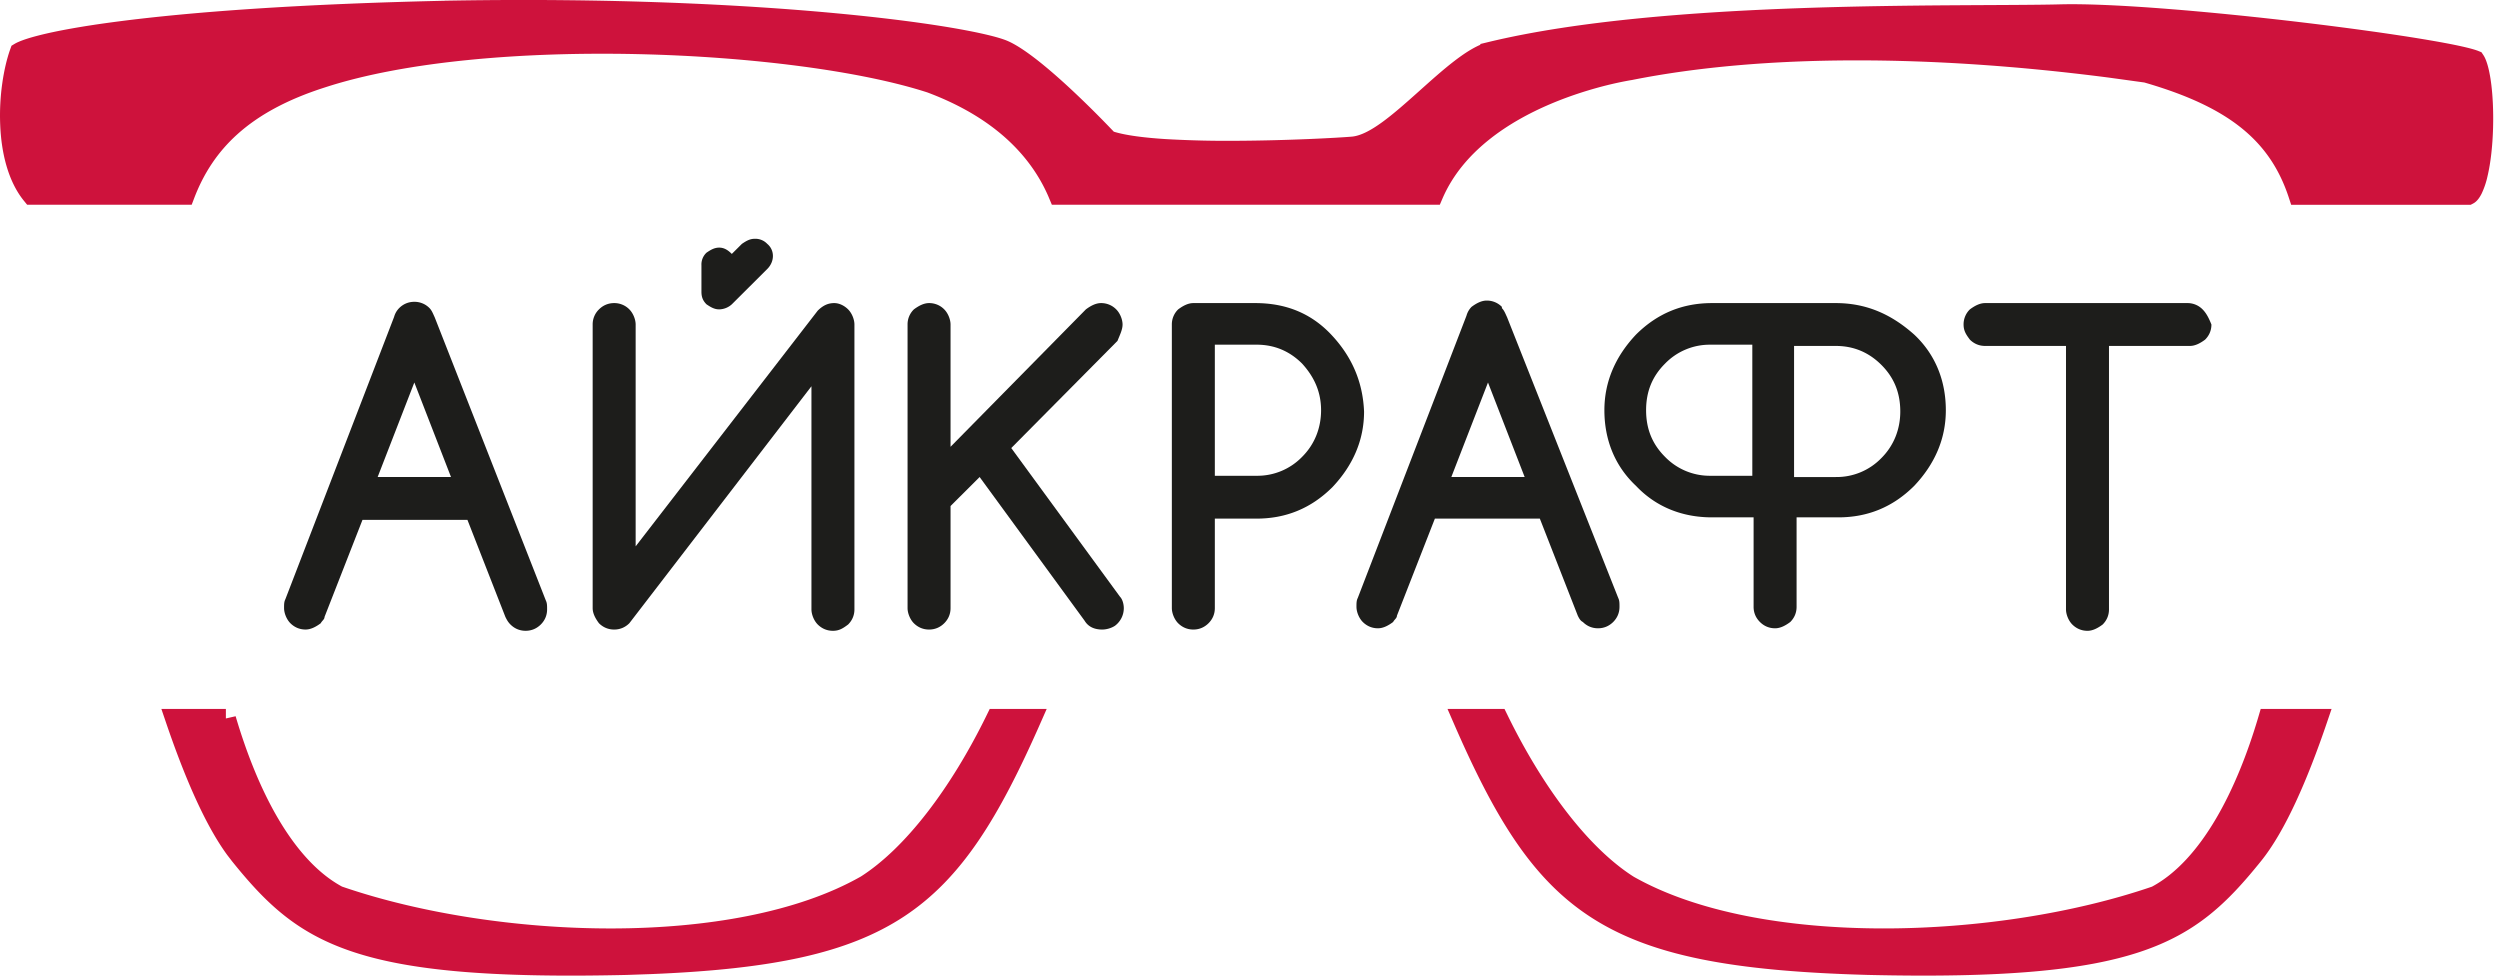
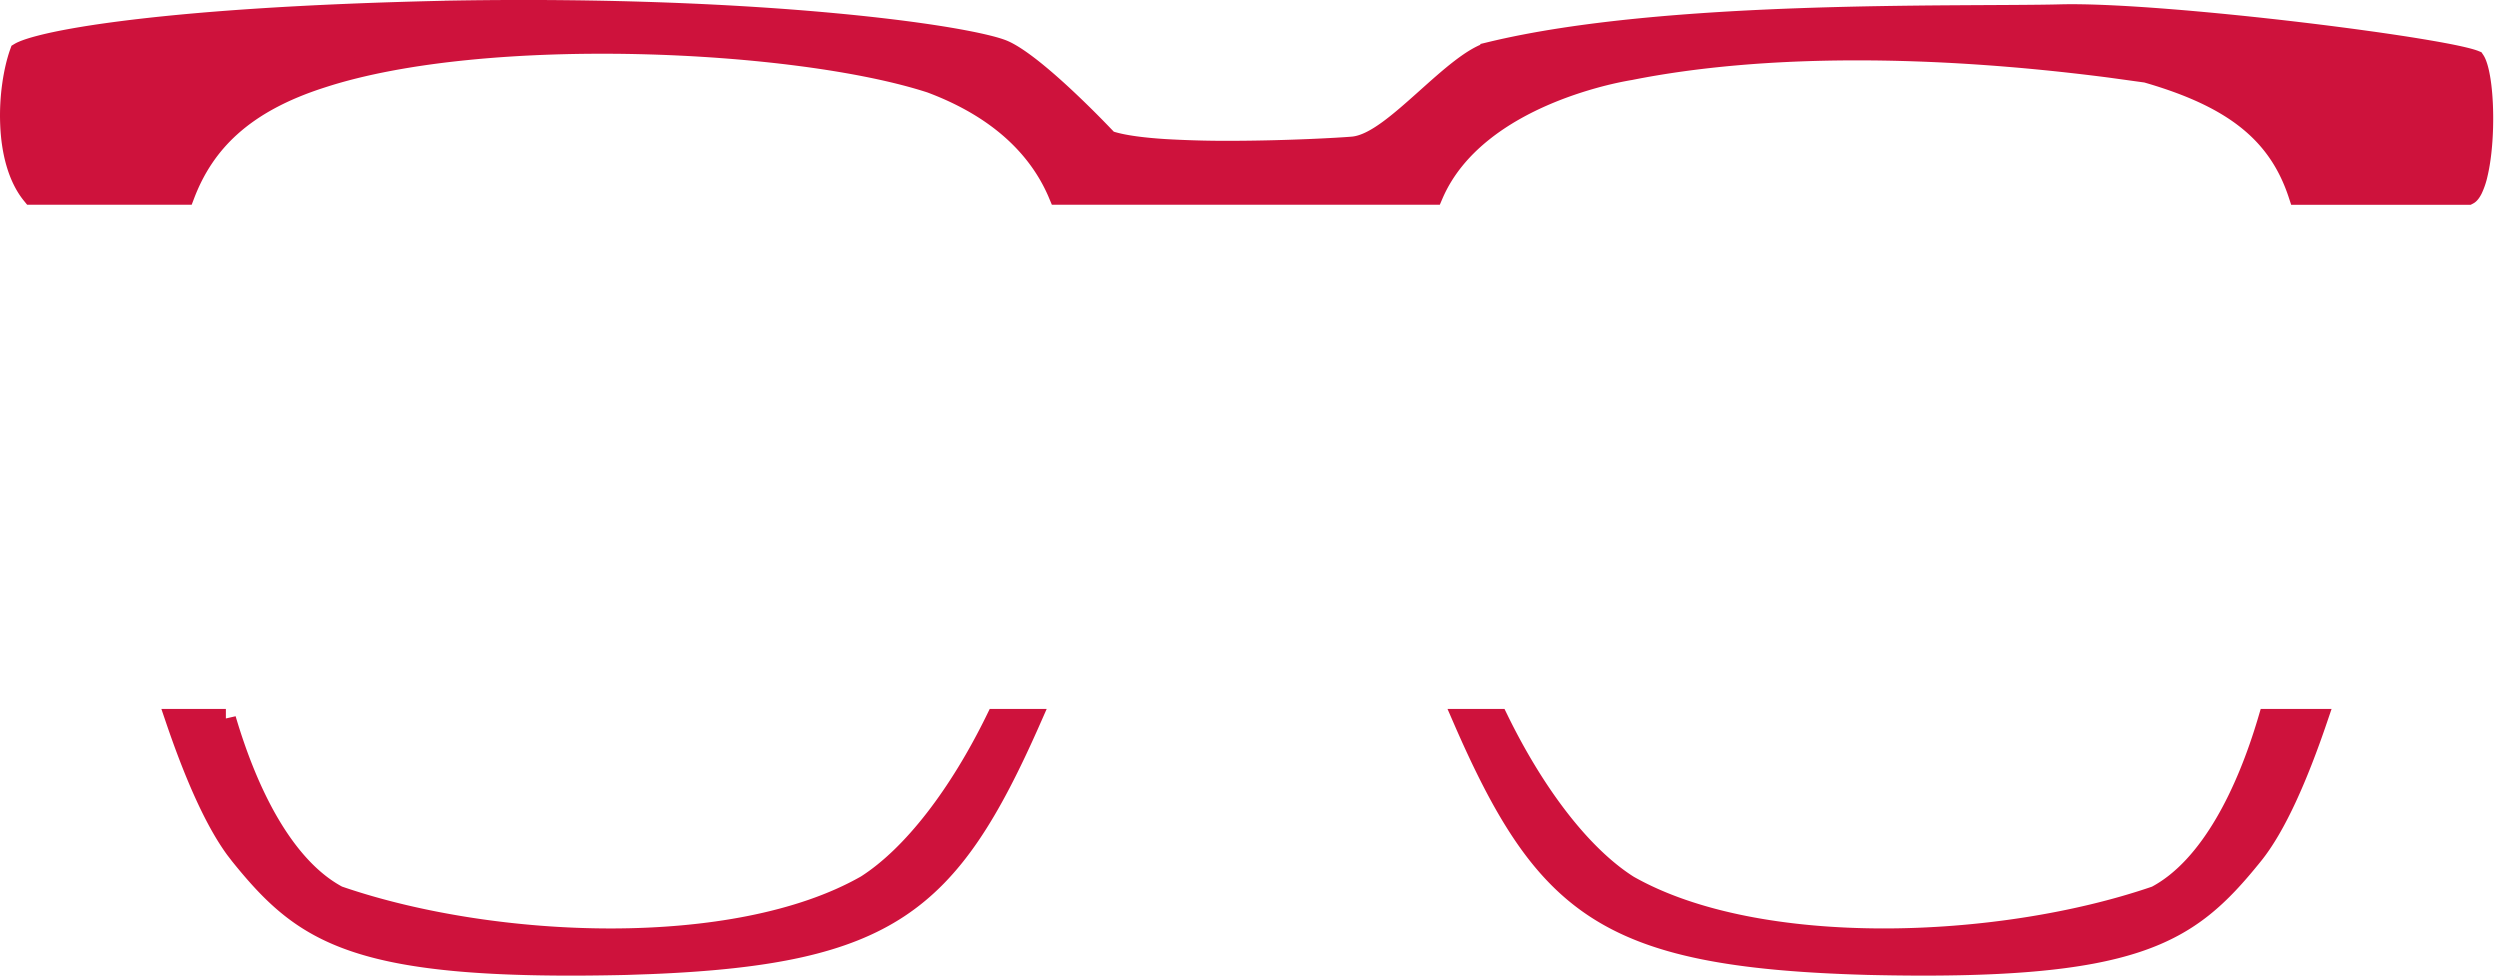
<svg xmlns="http://www.w3.org/2000/svg" fill="none" viewBox="0 0 123 48">
-   <path fill="#1D1D1B" d="M41.042 14.912c-.311 0-.56.124-.81.372L31.274 26.88V15.966c0-.248-.124-.558-.31-.744a1.032 1.032 0 00-.748-.31c-.31 0-.56.124-.746.31a1.026 1.026 0 00-.311.744V29.92c0 .248.124.496.31.744.188.186.436.31.747.31.312 0 .56-.124.747-.31l8.96-11.66v10.978c0 .248.124.558.31.744.188.186.436.31.748.31.31 0 .497-.124.746-.31.187-.186.311-.434.311-.744V15.966c0-.248-.124-.558-.31-.744-.188-.186-.436-.31-.685-.31zm14.188 1.054c0-.248-.125-.558-.312-.744a1.032 1.032 0 00-.747-.31c-.248 0-.497.124-.746.31l-6.658 6.76v-6.016c0-.248-.124-.558-.31-.744a1.032 1.032 0 00-.748-.31c-.248 0-.497.124-.746.31a1.025 1.025 0 00-.311.744V29.92c0 .248.124.558.31.744.188.186.436.31.747.31.312 0 .56-.124.747-.31.187-.186.311-.434.311-.744v-5.024l1.431-1.426 5.165 7.07c.186.31.497.434.87.434.187 0 .436-.062.623-.186.249-.186.435-.496.435-.868 0-.186-.062-.435-.186-.559l-5.351-7.317 5.226-5.272c.125-.31.25-.558.25-.806z" />
-   <path fill="#1D1D1B" d="M35.383 15.221a.952.952 0 00.622-.248l1.742-1.736c.374-.372.374-.93 0-1.24a.8.8 0 00-.622-.248c-.249 0-.435.124-.622.248l-.498.496c-.187-.186-.373-.31-.622-.31s-.436.124-.622.248a.795.795 0 00-.25.62v1.302c0 .248.063.434.25.62.186.124.373.248.622.248zm-14.003.373c-.062-.124-.124-.31-.248-.435a1.032 1.032 0 00-.747-.31c-.311 0-.56.124-.747.31a.998.998 0 00-.249.434l-5.35 13.892c-.063.124-.063.248-.063.434 0 .248.125.558.311.744.187.186.436.31.747.31.249 0 .498-.124.747-.31.062-.124.186-.186.186-.31l1.867-4.775h5.164l1.867 4.775c.062.124.124.248.249.372.186.186.435.31.746.31s.56-.124.747-.31c.187-.186.31-.434.31-.744 0-.186 0-.31-.061-.434L21.38 15.593zm-2.8 7.876l1.805-4.652 1.804 4.651h-3.608zm71.74-8.558h-6.096c-1.43 0-2.675.496-3.733 1.55-.995 1.055-1.555 2.295-1.555 3.721 0 1.427.497 2.729 1.555 3.721.996 1.054 2.302 1.55 3.733 1.55h2.053v4.404c0 .31.125.558.312.744.186.186.435.31.746.31.25 0 .498-.124.747-.31.186-.186.31-.434.31-.744v-4.404h2.054c1.431 0 2.676-.496 3.733-1.55.996-1.054 1.556-2.294 1.556-3.72 0-1.427-.498-2.73-1.556-3.722-1.182-1.054-2.426-1.55-3.857-1.55zm0 8.558h-2.052v-6.45h2.053c.87 0 1.618.31 2.24.93.622.62.933 1.365.933 2.295 0 .868-.311 1.675-.933 2.295a3.06 3.06 0 01-2.24.93zm-4.106-6.512v6.45h-2.053a3.06 3.06 0 01-2.24-.93c-.622-.62-.933-1.365-.933-2.295 0-.93.31-1.674.933-2.294a3.06 3.06 0 012.24-.93h2.053zm22.153-1.736a1.033 1.033 0 00-.747-.31h-9.955c-.249 0-.498.124-.747.31a1.026 1.026 0 00-.31.744c0 .31.124.496.31.744.187.186.436.31.747.31h3.982v12.962c0 .248.124.558.311.744.187.186.436.31.747.31.249 0 .497-.124.746-.31.187-.186.311-.434.311-.744V17.02h3.983c.248 0 .497-.124.746-.31.187-.186.311-.434.311-.744-.124-.31-.249-.558-.435-.744zm-42.872 1.24c-.996-1.054-2.24-1.55-3.734-1.55h-3.049c-.248 0-.497.124-.746.31a1.025 1.025 0 00-.311.744V29.92c0 .248.124.558.31.744.188.186.436.31.747.31.312 0 .56-.124.747-.31.187-.186.311-.434.311-.744v-4.404h2.053c1.431 0 2.676-.496 3.734-1.55.995-1.054 1.555-2.294 1.555-3.72-.062-1.49-.622-2.73-1.617-3.784zm-.498 3.721c0 .868-.311 1.675-.934 2.295a3.06 3.06 0 01-2.24.93H59.77v-6.45h2.053c.872 0 1.618.31 2.24.93.623.683.934 1.427.934 2.295zm9.145-4.589c-.062-.124-.124-.31-.249-.434v-.062a1.032 1.032 0 00-.746-.31c-.25 0-.498.124-.747.31a.998.998 0 00-.249.434l-5.35 13.891c-.063.124-.063.248-.063.434 0 .248.124.559.311.745.187.186.436.31.747.31.249 0 .498-.124.746-.31.063-.124.187-.186.187-.31l1.867-4.776h5.164l1.867 4.776c.062.124.124.248.249.31.186.186.435.31.746.31s.56-.124.747-.31c.186-.186.31-.434.31-.745 0-.186 0-.31-.061-.434l-5.476-13.83zm-2.737 7.876l1.804-4.651 1.804 4.65h-3.608z" />
  <path fill="#CE123C" stroke="#CE123C" d="M22.387.526c7.666-.123 14.01.187 18.65.62 2.32.216 4.21.463 5.625.7 1.434.242 2.335.466 2.71.626.37.158.871.495 1.437.943.556.442 1.144.966 1.683 1.473A48.4 48.4 0 0154.28 6.66l.113.117.028.032.009.008v.001l.09.096.125.04c.654.205 1.64.324 2.734.392a54.08 54.08 0 003.595.08c2.452-.016 4.797-.141 5.56-.204.585-.044 1.197-.396 1.757-.802.58-.42 1.199-.97 1.802-1.509.612-.547 1.21-1.087 1.778-1.522.578-.443 1.07-.733 1.462-.83v-.001c4.302-1.041 10.013-1.474 15.32-1.66C93.976.713 98.782.777 101.408.714l-.001-.001c2.573-.061 7.488.37 11.891.896 2.196.263 4.254.549 5.813.807.781.13 1.431.25 1.909.357.24.054.43.103.569.145.097.03.149.05.169.058.008.012.052.071.108.232.067.19.128.452.177.774.098.643.139 1.465.116 2.295-.023.832-.11 1.649-.261 2.283a3.497 3.497 0 01-.254.753c-.099.192-.173.244-.188.252l-.019.01h-8.349c-.471-1.437-1.224-2.605-2.373-3.566-1.233-1.031-2.893-1.8-5.073-2.43l-.034-.01-.034-.005-1.763-.243c-8.782-1.137-17.115-1.17-23.602.122l-.005.001-.07.011a17.55 17.55 0 00-1.167.247c-.758.188-1.792.492-2.888.958-2.082.886-4.49 2.403-5.57 4.914H52.085c-.8-1.92-2.544-4.09-6.262-5.487l-.01-.004-.01-.004C42.5 3.003 37.016 2.288 31.38 2.163c-5.635-.124-11.504.34-15.566 1.668-1.882.604-3.35 1.394-4.473 2.406-1.038.936-1.763 2.047-2.255 3.337H1.573C.888 8.736.565 7.47.51 6.131.45 4.764.677 3.422.976 2.587c.03-.018.076-.042.141-.07.19-.083.484-.18.902-.287.83-.213 2.09-.448 3.834-.675C9.337 1.1 14.715.682 22.388.527h-.001zM11.113 35.38c.554 1.878 1.262 3.647 2.128 5.126.919 1.568 2.035 2.848 3.36 3.56l.036.019.039.012c3.854 1.323 8.732 2.09 13.432 2.083 4.688-.008 9.268-.788 12.487-2.617l.01-.006.011-.006c2.296-1.462 4.589-4.482 6.39-8.17h1.724c-2.044 4.635-3.807 7.492-6.503 9.277-2.66 1.76-6.296 2.525-12.194 2.767l-1.21.042c-6.68.154-10.634-.221-13.314-1.115-2.64-.88-4.075-2.27-5.694-4.28l-.001-.002-.233-.302c-1.066-1.457-2.062-3.796-2.943-6.387h2.475zm62.596 0c1.8 3.689 4.093 6.708 6.39 8.17l.01.007.01.006c3.22 1.829 7.8 2.608 12.489 2.616 4.7.008 9.577-.76 13.431-2.082l.039-.012.035-.02c1.326-.712 2.442-1.991 3.36-3.56.866-1.478 1.575-3.248 2.128-5.125h2.414c-.945 2.779-2.023 5.268-3.176 6.69h-.001c-1.62 2.012-3.055 3.403-5.687 4.282-2.673.893-6.611 1.27-13.26 1.114h0c-6.618-.185-10.583-.932-13.427-2.81-2.703-1.784-4.468-4.64-6.484-9.276h1.728z" />
</svg>